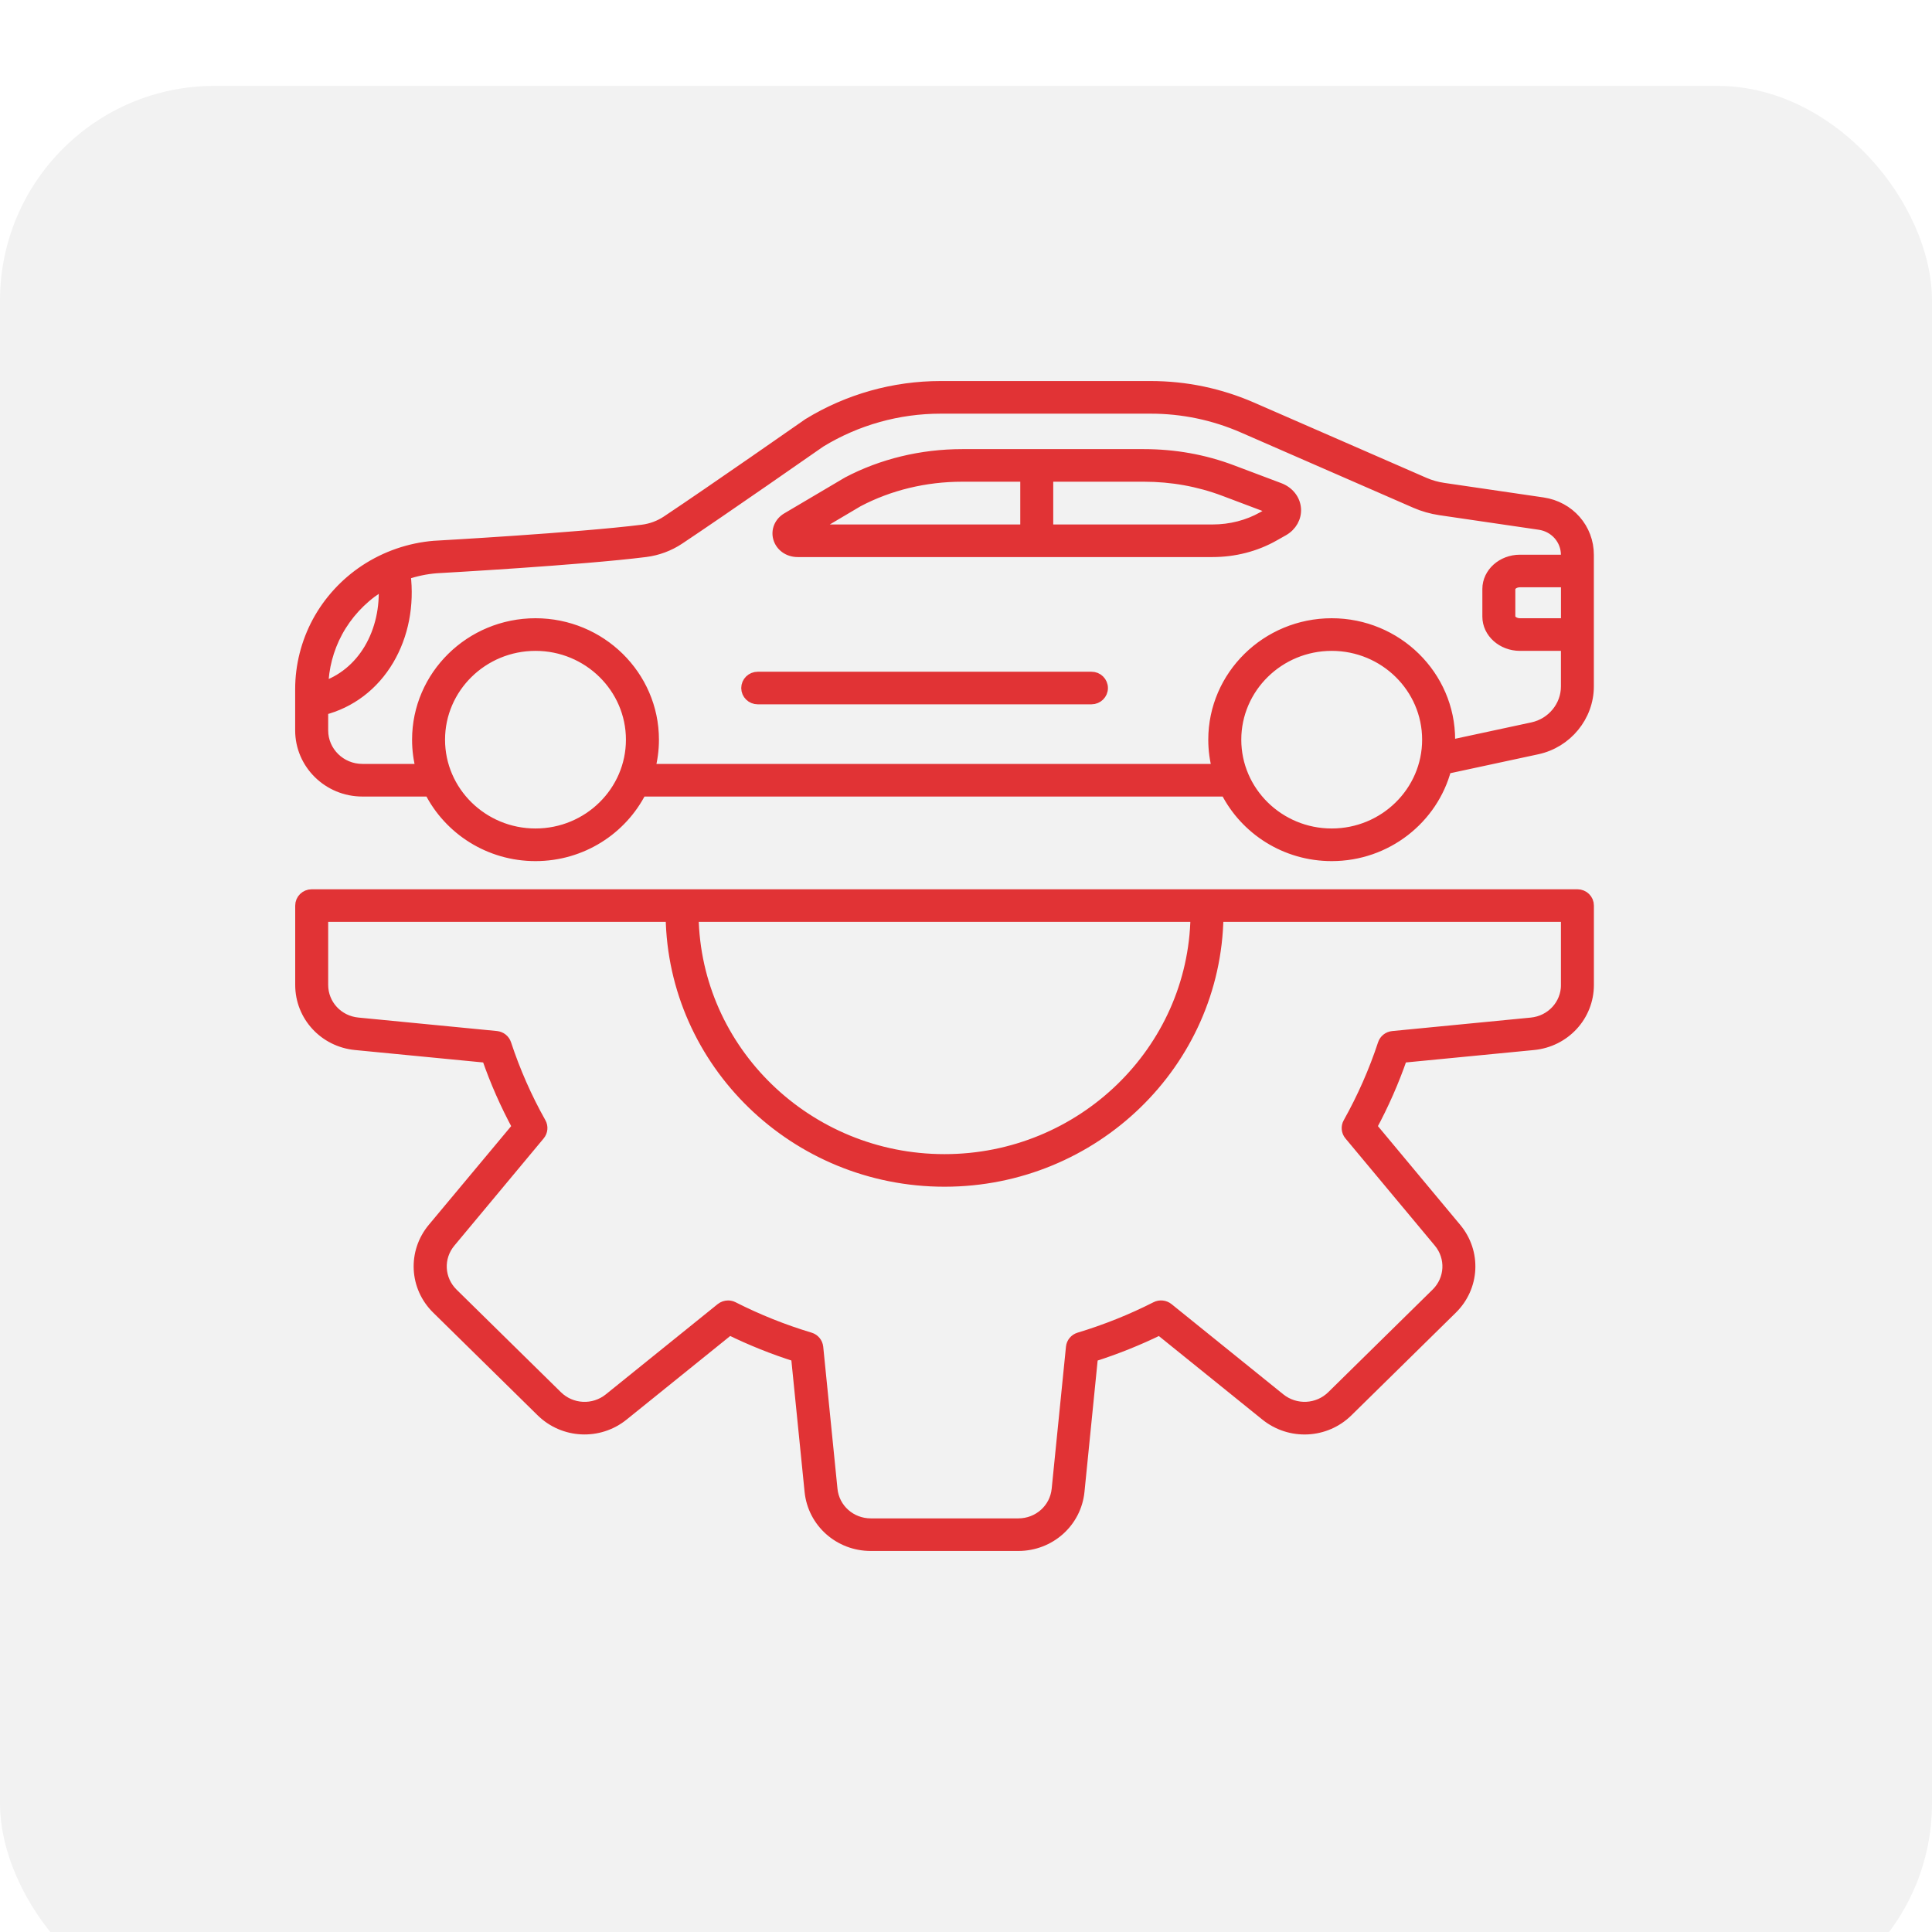
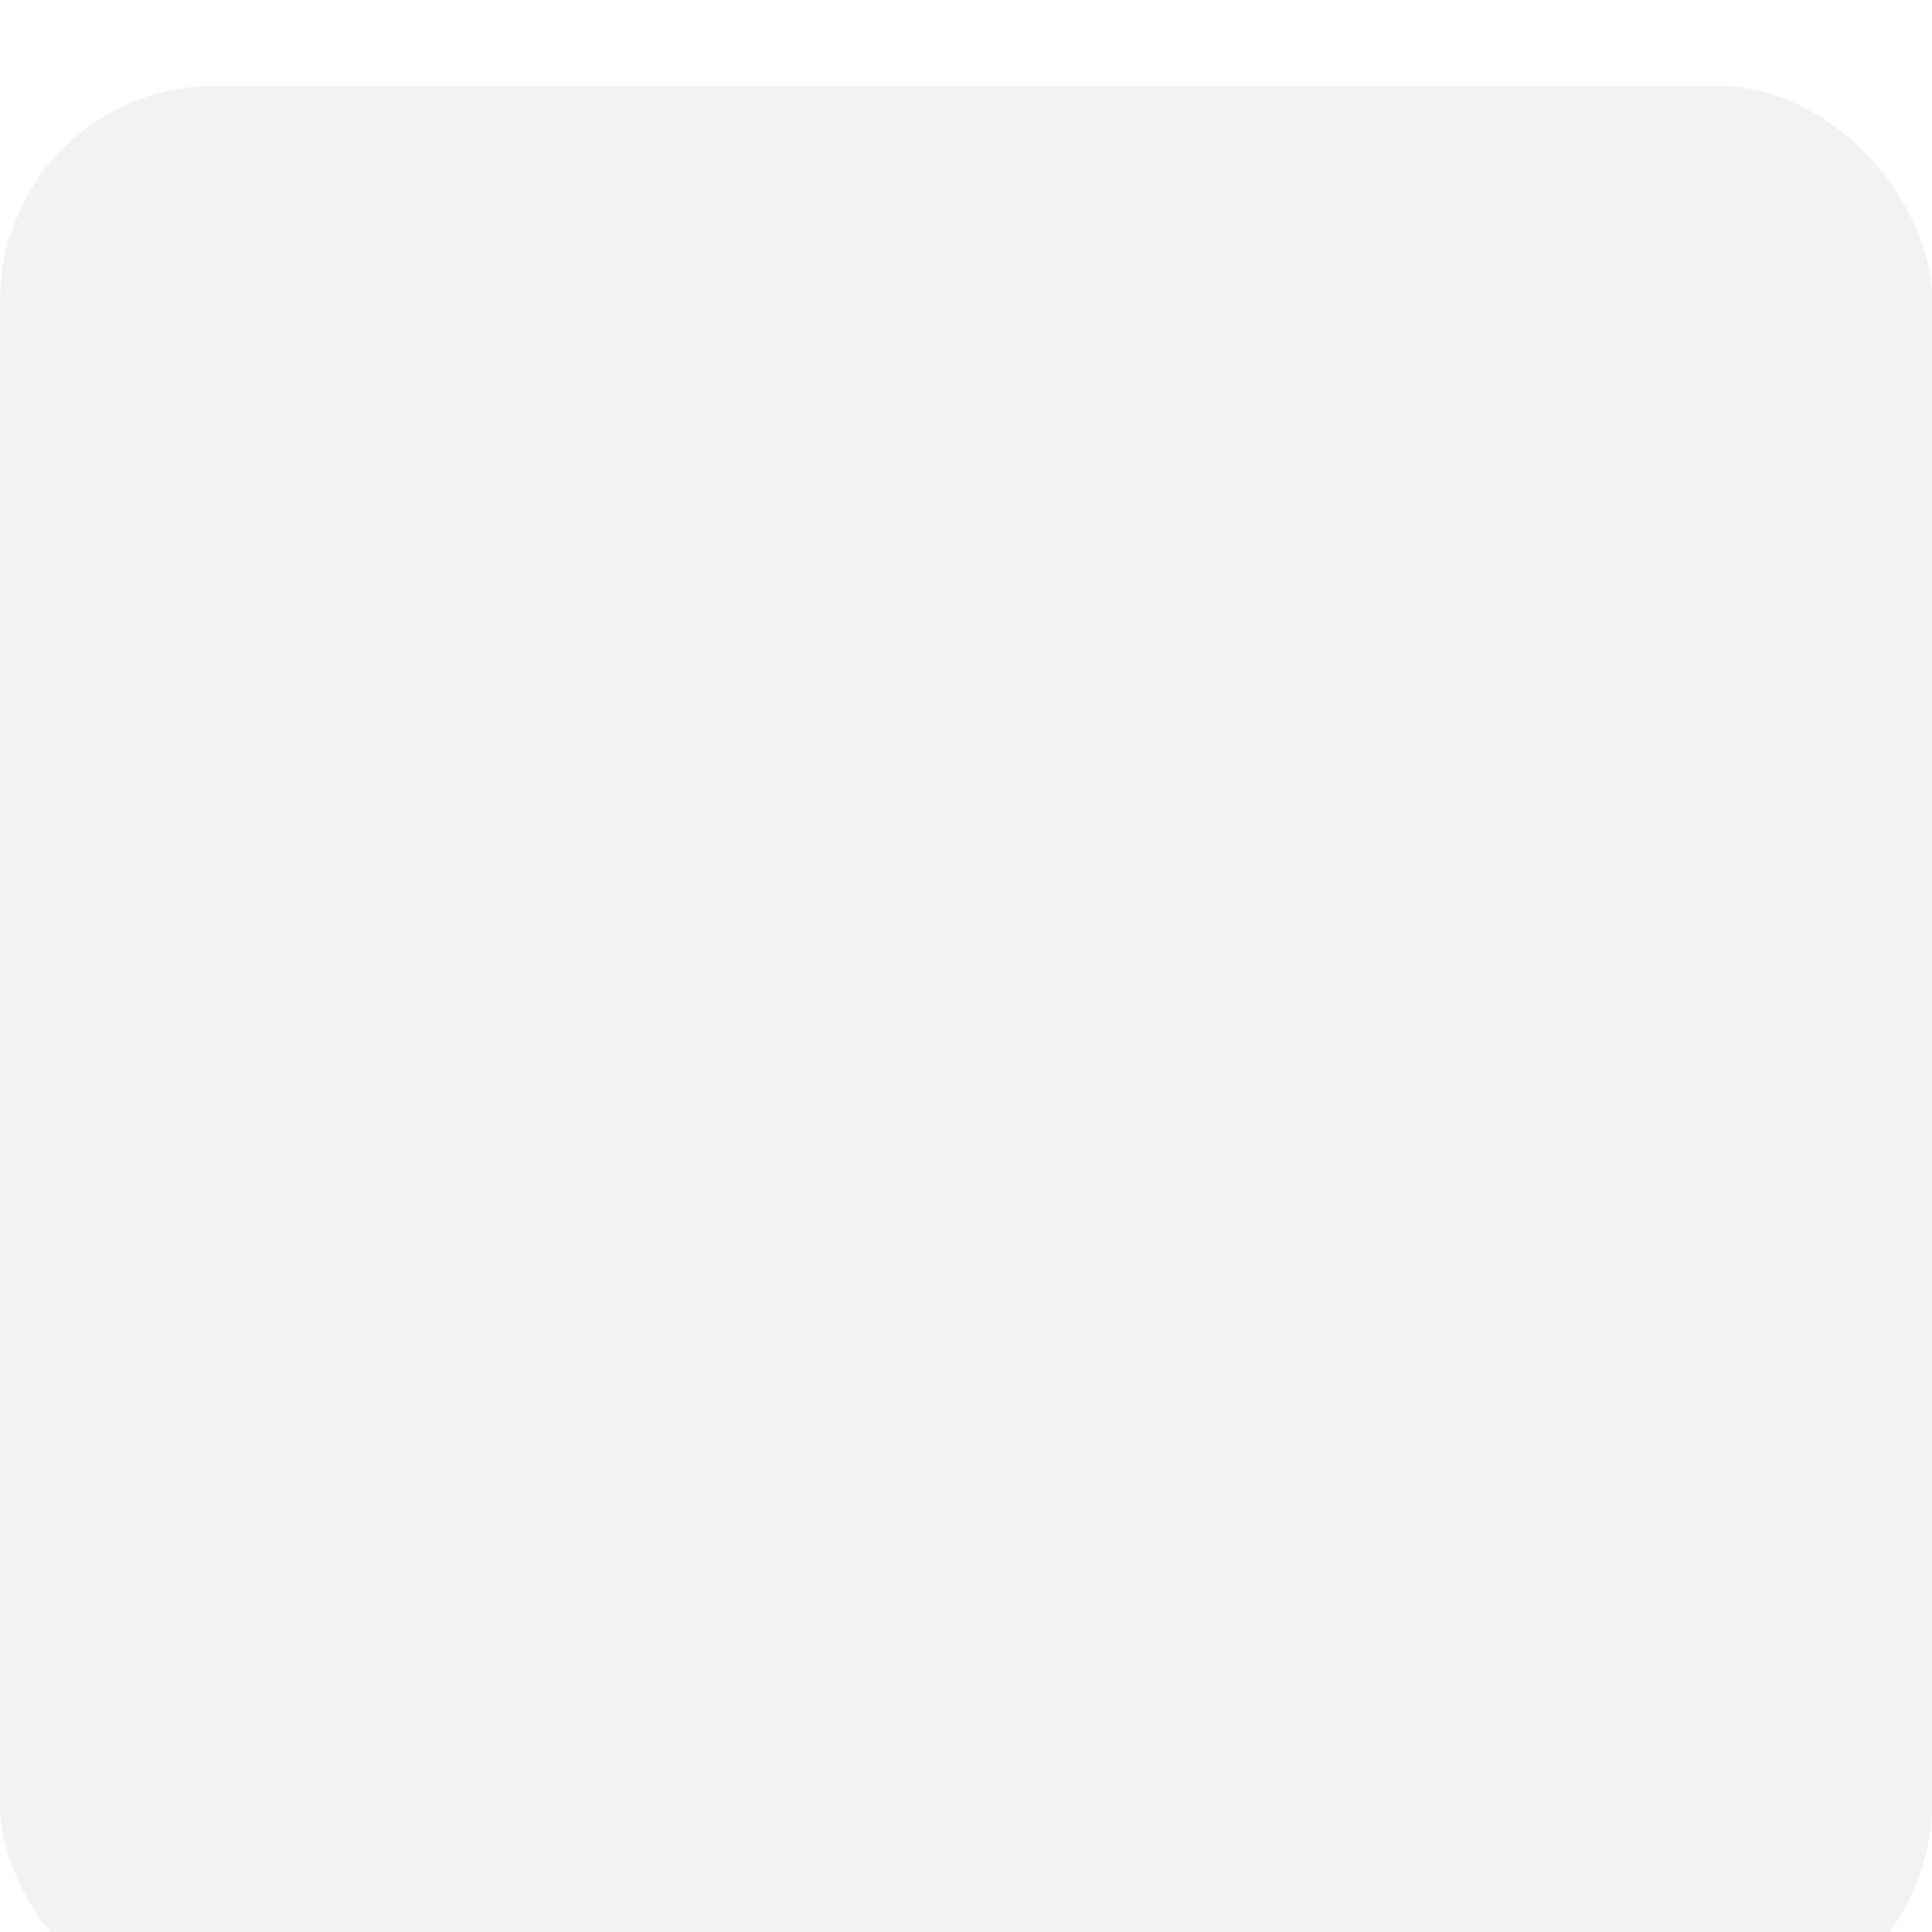
<svg xmlns="http://www.w3.org/2000/svg" width="45" height="45" viewBox="0 0 45 45" fill="none">
  <g filter="url(#filter0_i_2085_5)">
    <rect width="45" height="45" rx="5" fill="#F2F2F2" />
  </g>
-   <path d="M36.742 20.838H7.26C7.117 20.838 7.001 20.952 7.001 21.093V22.941C7.001 23.663 7.552 24.263 8.283 24.333L11.345 24.63C11.537 25.186 11.776 25.727 12.056 26.245L10.084 28.608C9.618 29.168 9.658 29.975 10.179 30.486L12.608 32.874C13.128 33.386 13.949 33.426 14.517 32.967L16.991 30.971C17.492 31.217 18.015 31.426 18.549 31.595L18.865 34.738C18.938 35.457 19.547 36 20.282 36H23.718C24.453 36 25.062 35.457 25.135 34.738L25.45 31.596C25.984 31.427 26.508 31.217 27.009 30.972L29.482 32.968C30.051 33.426 30.872 33.387 31.391 32.875L33.821 30.486C34.341 29.975 34.381 29.168 33.915 28.609L31.945 26.245C32.225 25.727 32.463 25.186 32.655 24.63L35.716 24.333C36.448 24.263 37 23.663 37 22.941V21.093C37.001 20.952 36.885 20.838 36.742 20.838ZM27.854 21.347C27.801 24.477 25.196 27.007 22 27.007C18.805 27.007 16.199 24.477 16.147 21.347H27.854ZM36.483 22.941C36.483 23.4 36.132 23.781 35.666 23.826L32.438 24.14C32.335 24.15 32.249 24.219 32.217 24.315C32.008 24.95 31.735 25.568 31.408 26.152C31.356 26.243 31.367 26.356 31.434 26.436L33.515 28.932C33.812 29.287 33.786 29.801 33.456 30.126L31.026 32.515C30.696 32.84 30.174 32.865 29.812 32.574L27.208 30.472C27.128 30.408 27.016 30.396 26.924 30.443C26.354 30.733 25.751 30.974 25.135 31.16C25.035 31.19 24.963 31.276 24.953 31.378L24.62 34.688C24.574 35.145 24.187 35.491 23.719 35.491H20.283C19.816 35.491 19.428 35.146 19.382 34.688L19.05 31.379C19.039 31.276 18.968 31.19 18.868 31.16C18.251 30.975 17.649 30.734 17.078 30.444C17.041 30.425 17 30.415 16.959 30.415C16.901 30.415 16.842 30.435 16.794 30.473L14.19 32.574C13.829 32.866 13.307 32.84 12.977 32.516L10.547 30.127C10.216 29.801 10.19 29.288 10.488 28.932L12.567 26.436C12.634 26.355 12.645 26.242 12.593 26.151C12.265 25.568 11.993 24.95 11.784 24.315C11.752 24.218 11.666 24.15 11.563 24.139L8.334 23.825C7.87 23.78 7.519 23.4 7.519 22.94V21.347H15.629C15.681 24.757 18.519 27.516 22 27.516C25.482 27.516 28.319 24.757 28.372 21.347H36.482V22.941H36.483ZM35.934 11.71L33.621 11.371C33.467 11.348 33.317 11.306 33.177 11.245L29.165 9.494C28.415 9.167 27.619 9 26.799 9H21.91C20.82 9 19.755 9.3 18.829 9.866C18.825 9.869 18.821 9.872 18.816 9.875C18.794 9.89 16.595 11.427 15.53 12.136C15.363 12.247 15.169 12.319 14.969 12.345C13.459 12.534 10.158 12.718 10.125 12.72C10.123 12.72 10.12 12.72 10.118 12.72C9.541 12.767 8.982 12.96 8.501 13.278C8.041 13.583 7.659 13.999 7.398 14.481C7.138 14.963 7 15.506 7 16.051V17.012C7 17.793 7.646 18.428 8.44 18.428H10.009C10.459 19.319 11.394 19.932 12.472 19.932C13.55 19.932 14.485 19.319 14.935 18.428H28.554C29.004 19.319 29.939 19.932 31.018 19.932C32.297 19.932 33.375 19.068 33.681 17.903L35.805 17.446C36.497 17.297 36.999 16.684 36.999 15.987V12.926C37.001 12.312 36.552 11.801 35.934 11.71ZM36.483 14.525H35.403C35.277 14.525 35.17 14.45 35.17 14.361V13.718C35.17 13.629 35.277 13.554 35.403 13.554H36.483V14.525ZM8.791 13.701C8.84 13.669 8.89 13.638 8.941 13.609C8.977 14.154 8.861 14.678 8.604 15.114C8.348 15.546 7.969 15.854 7.521 16.002C7.529 15.557 7.644 15.114 7.857 14.72C8.078 14.312 8.4 13.96 8.791 13.701ZM12.473 19.422C11.242 19.422 10.241 18.438 10.241 17.229C10.241 16.019 11.242 15.035 12.473 15.035C13.703 15.035 14.704 16.019 14.704 17.229C14.704 18.438 13.703 19.422 12.473 19.422ZM31.018 19.422C29.788 19.422 28.787 18.438 28.787 17.229C28.787 16.019 29.788 15.035 31.018 15.035C32.249 15.035 33.249 16.019 33.249 17.229C33.249 18.438 32.249 19.422 31.018 19.422ZM35.695 16.948L33.764 17.363C33.767 17.318 33.768 17.273 33.768 17.229C33.768 15.738 32.535 14.525 31.018 14.525C29.502 14.525 28.268 15.738 28.268 17.229C28.268 17.467 28.3 17.698 28.359 17.918H15.132C15.191 17.698 15.223 17.467 15.223 17.229C15.223 15.738 13.989 14.525 12.473 14.525C10.956 14.525 9.723 15.738 9.723 17.229C9.723 17.467 9.754 17.698 9.814 17.918H8.44C7.932 17.918 7.519 17.512 7.519 17.012V16.534C8.16 16.372 8.699 15.964 9.051 15.37C9.391 14.794 9.527 14.095 9.439 13.38C9.67 13.3 9.912 13.248 10.157 13.228C10.284 13.221 13.529 13.039 15.034 12.85C15.315 12.815 15.586 12.714 15.82 12.558C16.861 11.865 18.975 10.389 19.11 10.295C19.951 9.782 20.919 9.51 21.91 9.51H26.799C27.547 9.51 28.272 9.662 28.955 9.96L32.966 11.711C33.149 11.791 33.343 11.846 33.544 11.876L35.857 12.215C36.219 12.268 36.482 12.568 36.482 12.927V13.045H35.403C34.989 13.045 34.652 13.347 34.652 13.719V14.362C34.652 14.733 34.989 15.035 35.403 15.035H36.482V15.988C36.483 16.446 36.152 16.85 35.695 16.948ZM29.801 11.371L28.697 10.955C28.047 10.709 27.356 10.586 26.645 10.586H22.41C21.464 10.586 20.539 10.81 19.736 11.234C19.732 11.236 19.728 11.238 19.725 11.241L18.329 12.066C18.161 12.166 18.082 12.353 18.132 12.532C18.186 12.722 18.365 12.85 18.578 12.85H28.243C28.752 12.85 29.246 12.723 29.671 12.482L29.891 12.358C30.084 12.248 30.194 12.052 30.178 11.845C30.161 11.634 30.016 11.452 29.801 11.371ZM19.986 11.681C20.713 11.298 21.551 11.095 22.409 11.095H23.889V12.341H18.871L19.986 11.681ZM29.632 11.916L29.413 12.041C29.066 12.237 28.662 12.341 28.243 12.341H24.407V11.095H26.645C27.292 11.095 27.92 11.208 28.512 11.431L29.615 11.847C29.645 11.859 29.66 11.874 29.66 11.885C29.662 11.894 29.651 11.906 29.632 11.916ZM25.681 16.026C25.681 16.166 25.565 16.28 25.422 16.28H17.649C17.506 16.28 17.39 16.166 17.39 16.026C17.39 15.885 17.506 15.771 17.649 15.771H25.422C25.565 15.77 25.681 15.884 25.681 16.026Z" fill="#E13335" stroke="#E13335" stroke-width="0.25" />
  <defs>
    <filter id="filter0_i_2085_5" x="0" y="0" width="45" height="47" filterUnits="userSpaceOnUse" color-interpolation-filters="sRGB">
      <feFlood flood-opacity="0" result="BackgroundImageFix" />
      <feBlend mode="normal" in="SourceGraphic" in2="BackgroundImageFix" result="shape" />
      <feColorMatrix in="SourceAlpha" type="matrix" values="0 0 0 0 0 0 0 0 0 0 0 0 0 0 0 0 0 0 127 0" result="hardAlpha" />
      <feOffset dy="2" />
      <feGaussianBlur stdDeviation="2" />
      <feComposite in2="hardAlpha" operator="arithmetic" k2="-1" k3="1" />
      <feColorMatrix type="matrix" values="0 0 0 0 0 0 0 0 0 0 0 0 0 0 0 0 0 0 0.25 0" />
      <feBlend mode="normal" in2="shape" result="effect1_innerShadow_2085_5" />
    </filter>
  </defs>
</svg>